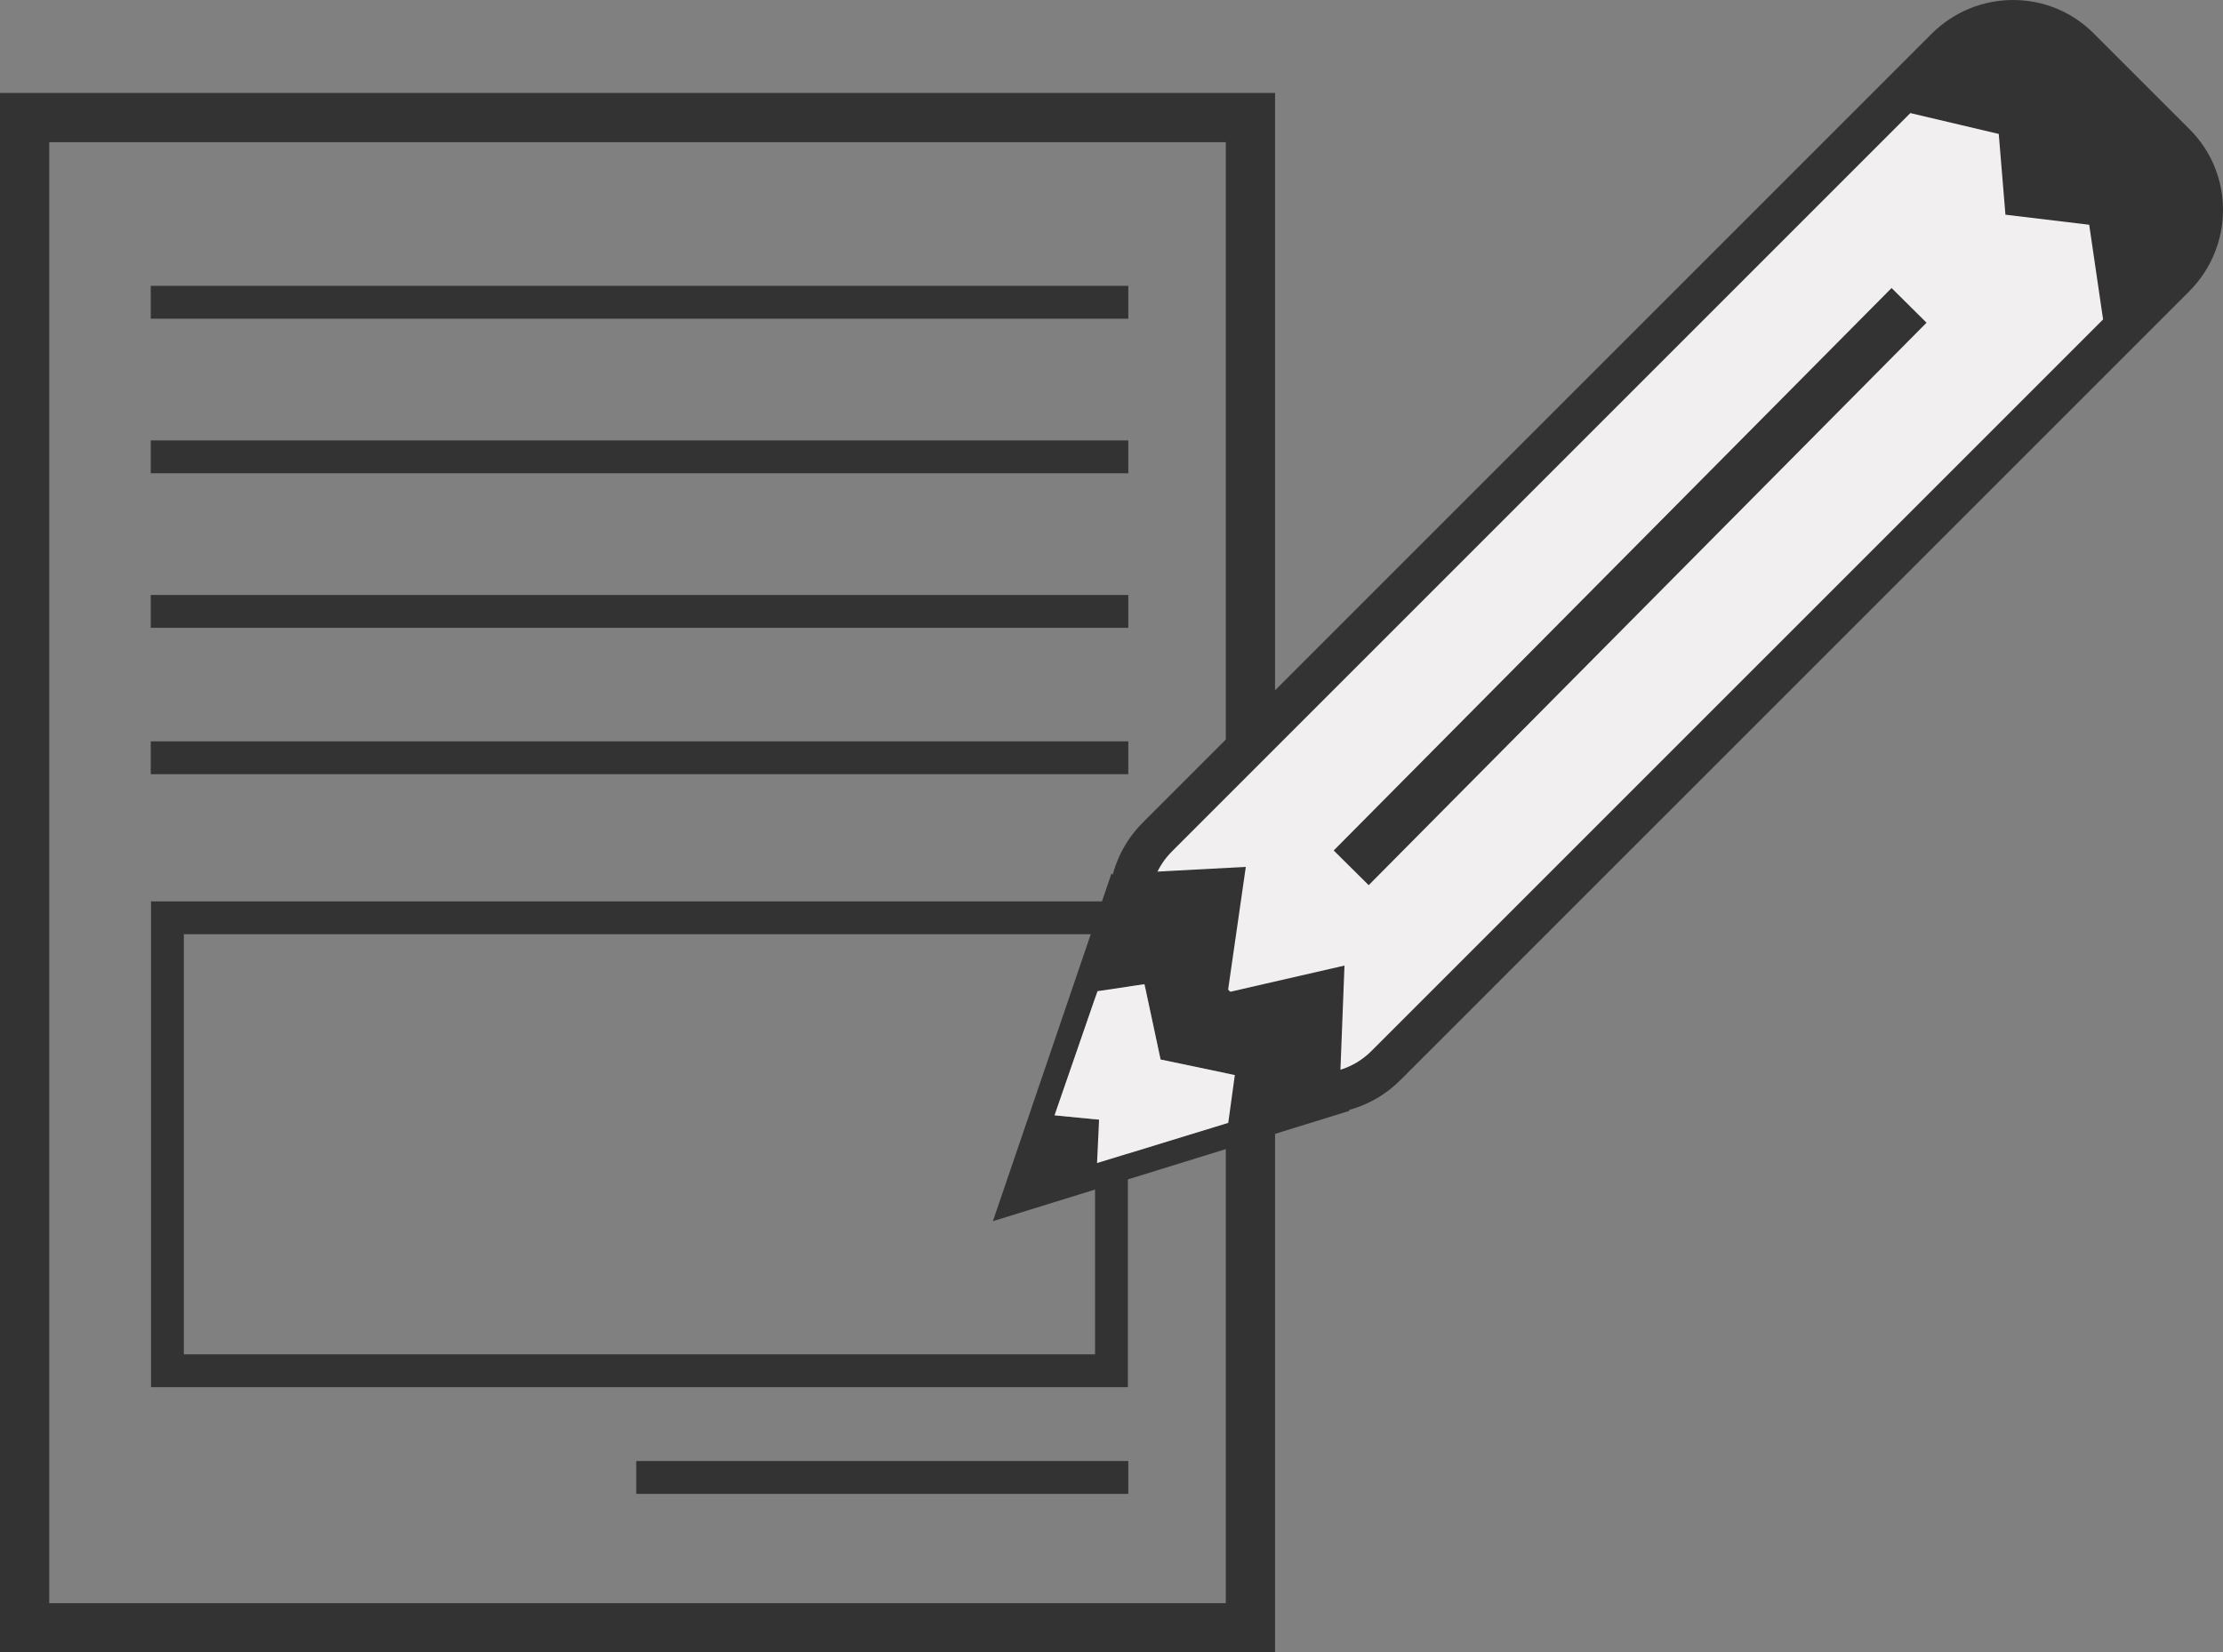
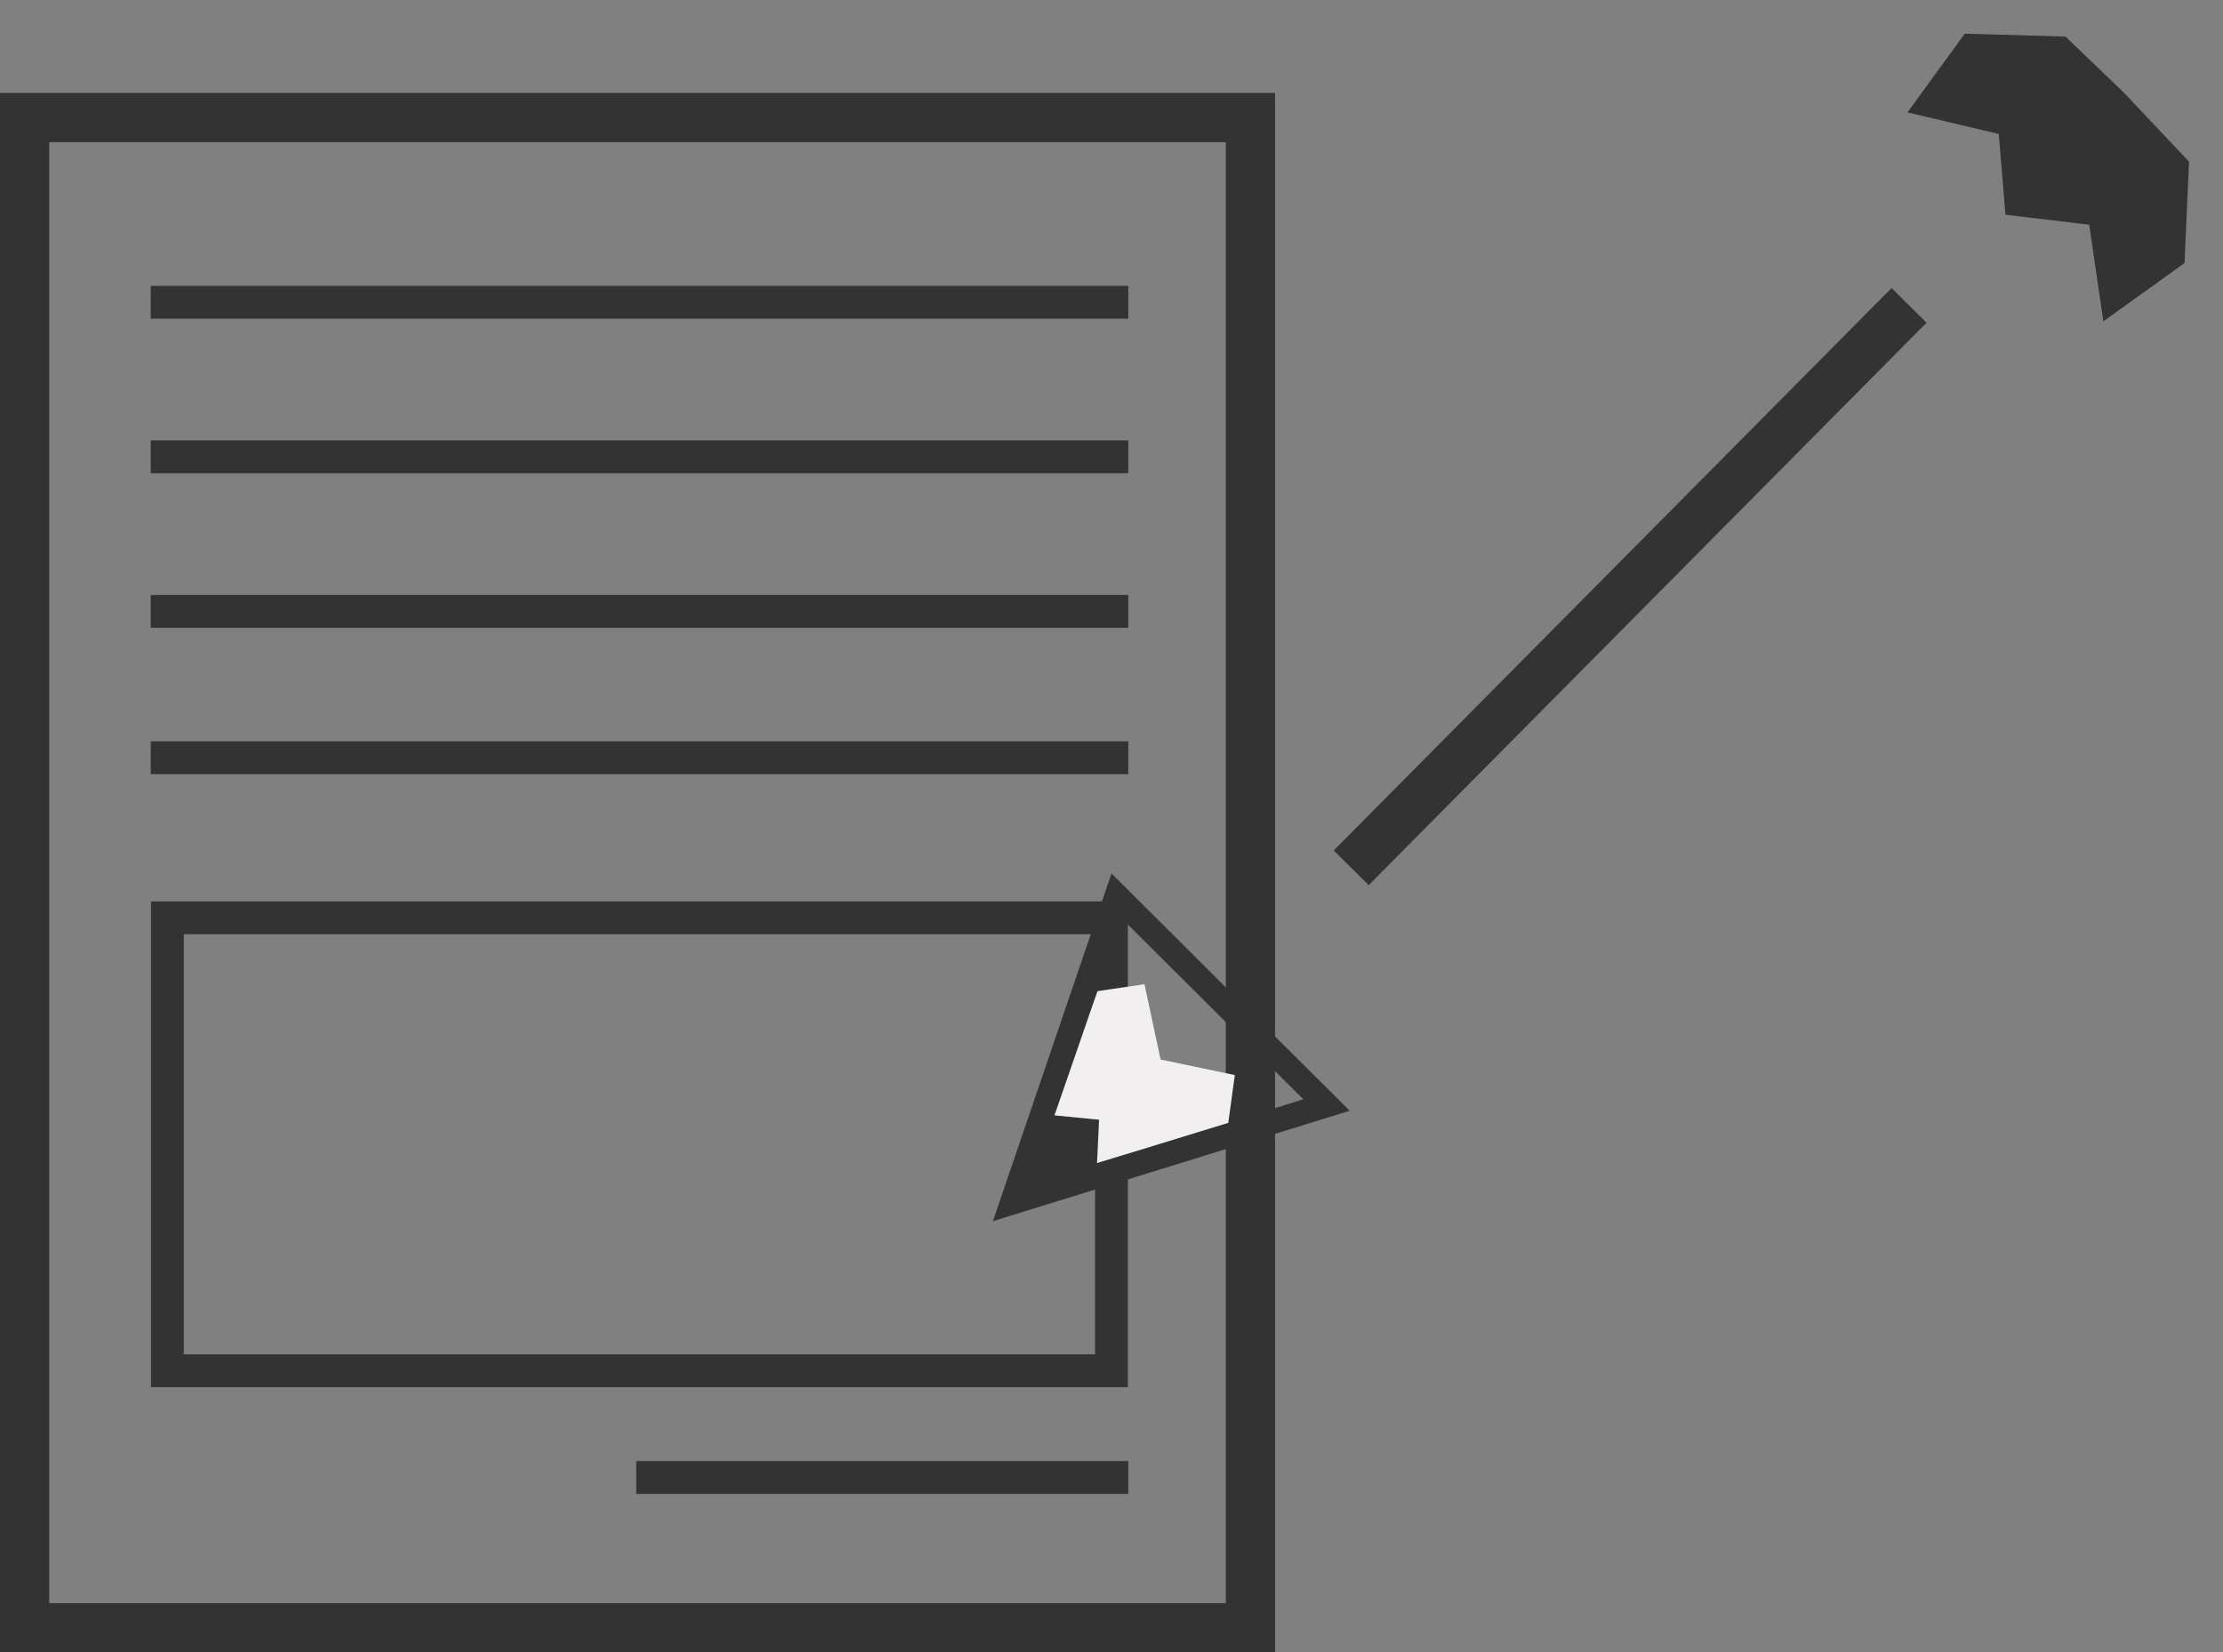
<svg xmlns="http://www.w3.org/2000/svg" viewBox="0 0 338.525 251.656" height="251.656" width="338.525" xml:space="preserve" version="1.1" id="svg2">
  <rect x="0" y="0" width="338.525" height="251.656" fill="#808080" stroke="none" />
  <defs id="defs6">
    <clipPath id="clipPath16" clipPathUnits="userSpaceOnUse">
      <path id="path18" d="m 0,201.325 270.82,0 L 270.82,0 0,0 0,201.325 Z" />
    </clipPath>
    <clipPath id="clipPath52" clipPathUnits="userSpaceOnUse">
      <path id="path54" d="m 0,201.325 270.82,0 L 270.82,0 0,0 0,201.325 Z" />
    </clipPath>
  </defs>
  <g transform="matrix(1.25,0,0,-1.25,0,251.656)" id="g10">
    <g id="g12">
      <g clip-path="url(#clipPath16)" id="g14">
        <path id="path20" style="fill:none;stroke:#333333;stroke-width:6;stroke-linecap:butt;stroke-linejoin:miter;stroke-miterlimit:4;stroke-dasharray:none;stroke-opacity:1" d="M 152.334,187 3,187 3,3 l 149.334,0 0,184 z" />
      </g>
    </g>
    <path id="path22" style="fill:none;stroke:#333333;stroke-width:4;stroke-linecap:butt;stroke-linejoin:miter;stroke-miterlimit:10;stroke-dasharray:none;stroke-opacity:1" d="m 20.398,34.318 115.008,0 0,55.185 -115.008,0 0,-55.185 z" />
    <g transform="translate(18.363,109)" id="g24">
      <path id="path26" style="fill:none;stroke:#333333;stroke-width:4;stroke-linecap:butt;stroke-linejoin:miter;stroke-miterlimit:10;stroke-dasharray:none;stroke-opacity:1" d="M 0,0 119.094,0" />
    </g>
    <g transform="translate(18.363,126.836)" id="g28">
      <path id="path30" style="fill:none;stroke:#333333;stroke-width:4;stroke-linecap:butt;stroke-linejoin:miter;stroke-miterlimit:10;stroke-dasharray:none;stroke-opacity:1" d="M 0,0 119.094,0" />
    </g>
    <g transform="translate(18.363,145.666)" id="g32">
      <path id="path34" style="fill:none;stroke:#333333;stroke-width:4;stroke-linecap:butt;stroke-linejoin:miter;stroke-miterlimit:10;stroke-dasharray:none;stroke-opacity:1" d="M 0,0 119.094,0" />
    </g>
    <g transform="translate(18.363,164.497)" id="g36">
      <path id="path38" style="fill:none;stroke:#333333;stroke-width:4;stroke-linecap:butt;stroke-linejoin:miter;stroke-miterlimit:10;stroke-dasharray:none;stroke-opacity:1" d="M 0,0 119.094,0" />
    </g>
    <g transform="translate(77.51,21.318)" id="g40">
      <path id="path42" style="fill:none;stroke:#333333;stroke-width:4;stroke-linecap:butt;stroke-linejoin:miter;stroke-miterlimit:10;stroke-dasharray:none;stroke-opacity:1" d="M 0,0 59.947,0" />
    </g>
    <g transform="translate(164.611,140.487)" id="g44">
      <path id="path46" style="fill:none;fill-opacity:1;fill-rule:nonzero;stroke:none" d="m 0,0 -35.996,-39.334 -14.879,-55.999 60,14.469 L 45.791,-43 0,0 Z" />
    </g>
    <g id="g48">
      <g clip-path="url(#clipPath52)" id="g50">
        <g transform="translate(168.834,71.495)" id="g56">
-           <path id="path58" style="fill:#f1efef;stroke:#333333;stroke-width:5;stroke-linecap:butt;stroke-linejoin:miter;stroke-miterlimit:4;stroke-dasharray:none;stroke-opacity:1" d="m 0,0 c -4.494,-4.494 -11.744,-4.533 -16.189,-0.086 l -11.743,11.741 c -4.445,4.447 -4.406,11.696 0.088,16.19 l 96.088,96.089 c 4.494,4.495 11.744,4.533 16.192,0.086 l 11.742,-11.741 c 4.445,-4.447 4.406,-11.695 -0.088,-16.19 L 0,0 Z" />
-         </g>
+           </g>
        <g transform="translate(132.018,80.315)" id="g60">
-           <path id="path62" style="fill:#333333;fill-opacity:1;fill-rule:nonzero;stroke:none" d="m 0,0 7.408,1.099 1.961,-9.176 9.049,-1.897 -1.022,-7.423 13.723,3.848 L 31.775,3.368 17.551,0.105 19.754,15.39 4.531,14.584 0,0 Z" />
-         </g>
+           </g>
        <g transform="translate(232.383,187.629)" id="g64">
          <path id="path66" style="fill:#333333;fill-opacity:1;fill-rule:nonzero;stroke:none" d="m 0,0 11.119,-2.623 0.813,-9.839 10.205,-1.226 1.726,-11.767 9.887,7.103 0.551,12.346 L 26.377,2.395 19.248,9.239 6.975,9.597 0,0 Z" />
        </g>
        <g transform="translate(136.053,92.148)" id="g68">
          <path id="path70" style="fill:none;stroke:#333333;stroke-width:3;stroke-linecap:butt;stroke-linejoin:miter;stroke-miterlimit:10;stroke-dasharray:none;stroke-opacity:1" d="M 0,0 -12.719,-37.301 25.551,-25.458 0,0 Z" />
        </g>
        <g transform="translate(123.334,54.848)" id="g72">
          <path id="path74" style="fill:#333333;fill-opacity:1;fill-rule:nonzero;stroke:none" d="M 0,0 3.658,10.735 10.563,10.061 10.24,3.17 0,0 Z" />
        </g>
        <g transform="translate(164.611,95.593)" id="g76">
          <path id="path78" style="fill:none;stroke:#333333;stroke-width:6;stroke-linecap:butt;stroke-linejoin:miter;stroke-miterlimit:4;stroke-dasharray:none;stroke-opacity:1" d="M 0,0 67.963,68.527" />
        </g>
        <g transform="translate(133.705,80.566)" id="g80">
-           <path id="path82" style="fill:#f1efef;fill-opacity:1;fill-rule:nonzero;stroke:none" d="m 0,0 -5.158,-14.893 -0.082,-0.234 5.431,-0.531 -0.248,-5.285 15.987,4.897 0.8,5.821 L 7.682,-8.328 5.721,0.848 0,0 Z" />
+           <path id="path82" style="fill:#f1efef;fill-opacity:1;fill-rule:nonzero;stroke:none" d="m 0,0 -5.158,-14.893 -0.082,-0.234 5.431,-0.531 -0.248,-5.285 15.987,4.897 0.8,5.821 L 7.682,-8.328 5.721,0.848 0,0 " />
        </g>
      </g>
    </g>
  </g>
</svg>